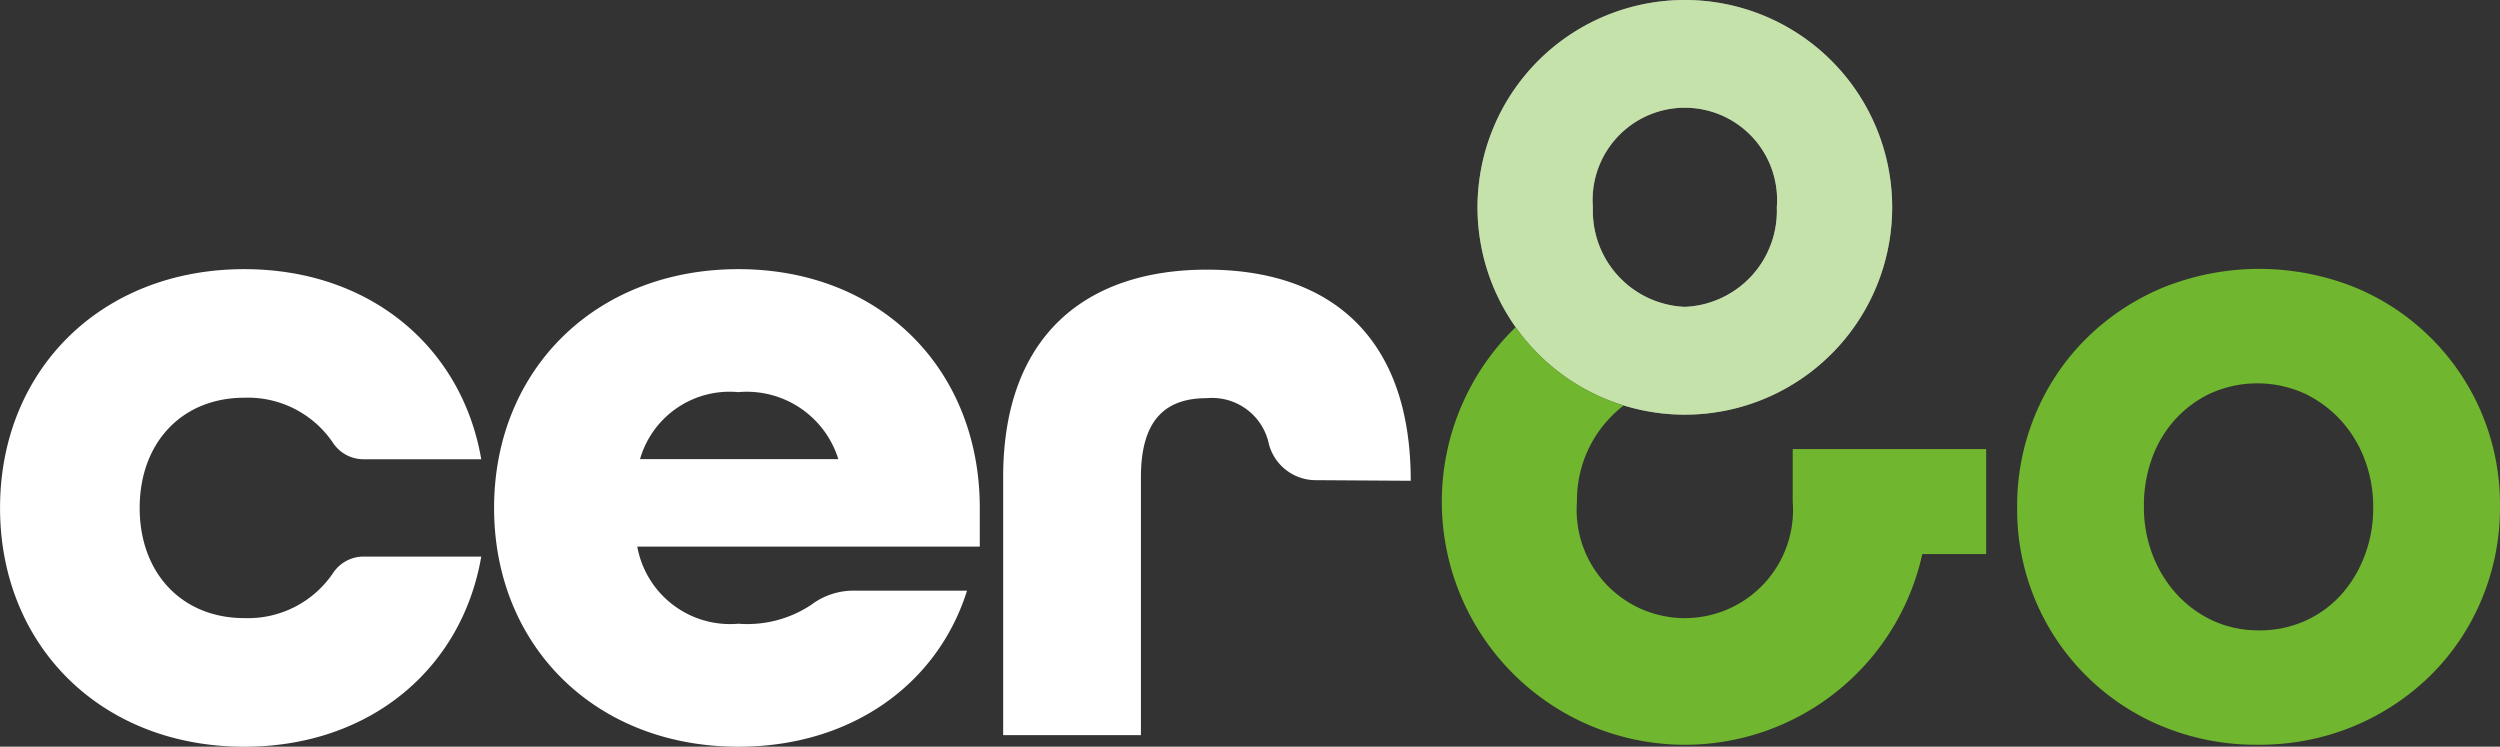
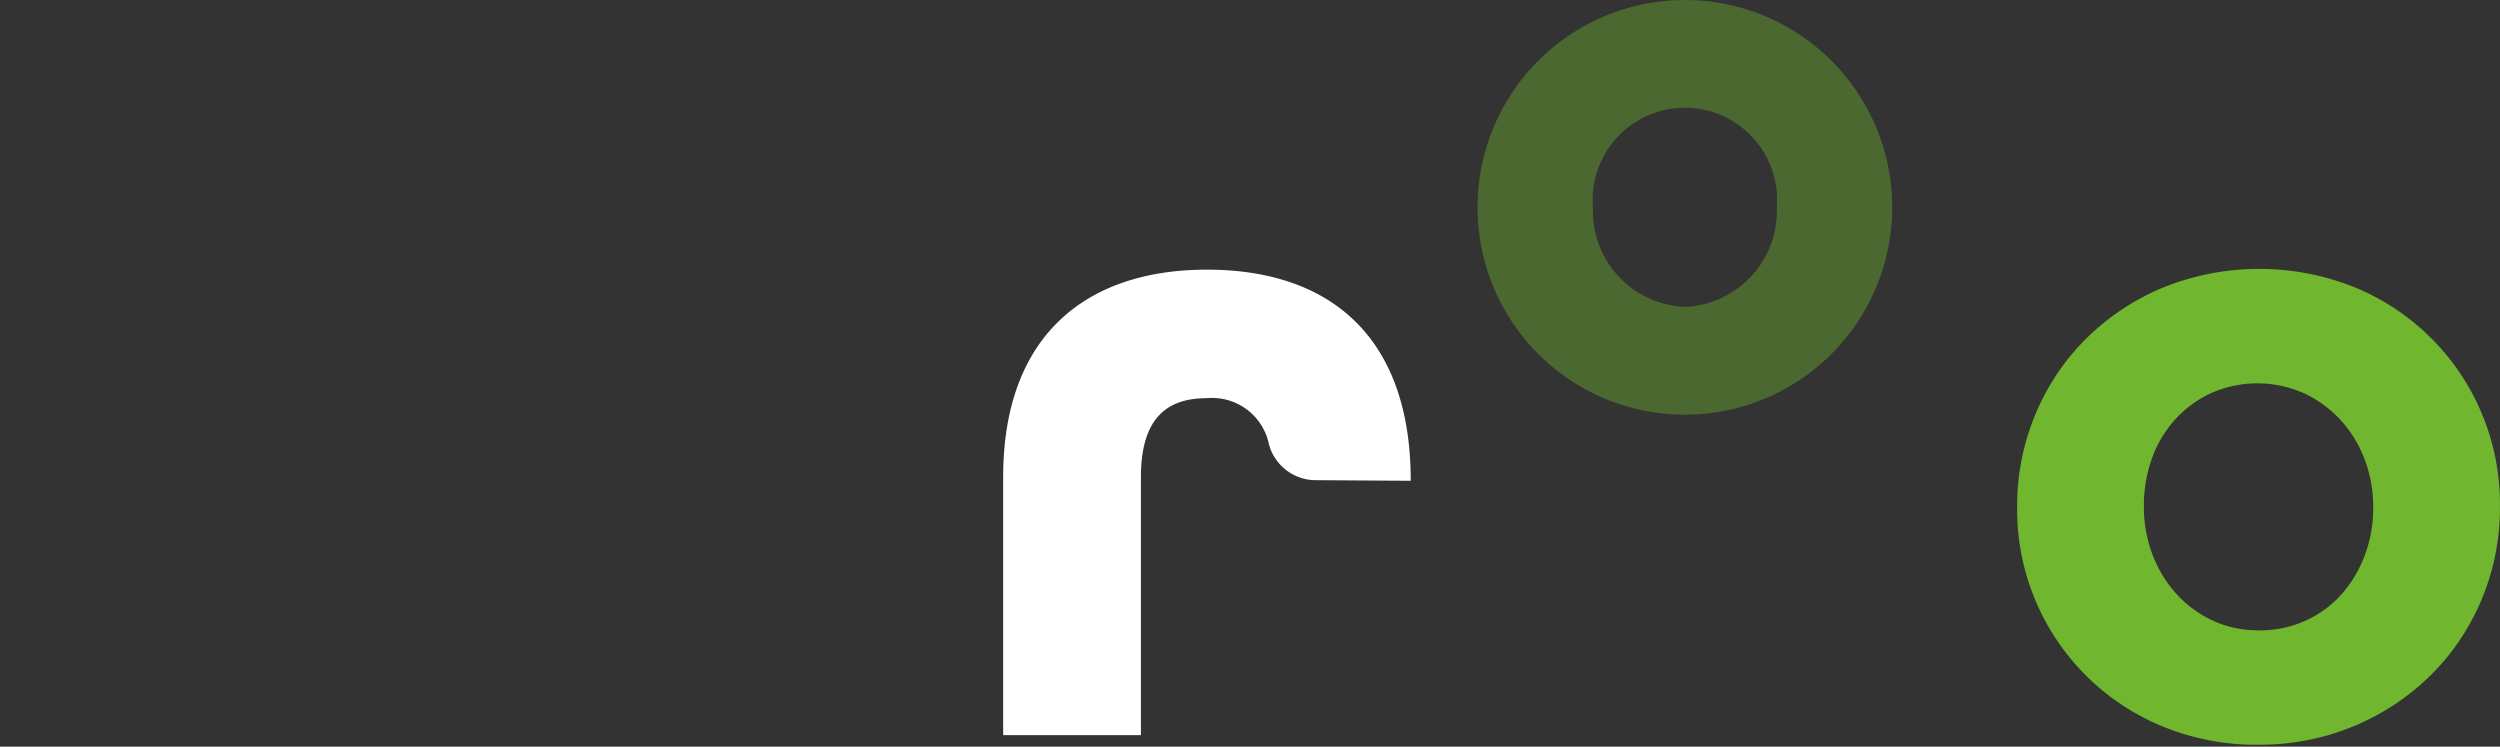
<svg xmlns="http://www.w3.org/2000/svg" width="115.324" height="34.445" viewBox="0 0 115.324 34.445">
  <rect x="0" y="0" width="115.324" height="34.445" fill="#333333" stroke="none" />
  <defs>
    <clipPath id="clip-path">
      <rect id="Rettangolo_483" data-name="Rettangolo 483" width="19.127" height="19.128" fill="none" />
    </clipPath>
  </defs>
  <g id="Raggruppa_599" data-name="Raggruppa 599" transform="translate(-146.857 -74.631)">
    <path id="Tracciato_451" data-name="Tracciato 451" d="M96.821,27.357a2.237,2.237,0,0,1-2.149-1.651,2.677,2.677,0,0,0-2.859-2.132c-1.779,0-3.048.847-3.048,3.643v11.9H82.411v-11.9c0-6.521,3.811-9.571,9.4-9.571s9.357,3.006,9.4,9.613v.126Z" transform="translate(110.722 69.424)" fill="#fff" />
-     <path id="Tracciato_452" data-name="Tracciato 452" d="M102.391,11.725a9.564,9.564,0,1,0,9.563,9.563,9.563,9.563,0,0,0-9.563-9.563m0,14.155a4.428,4.428,0,0,1-4.242-4.592,4.255,4.255,0,1,1,8.483,0,4.428,4.428,0,0,1-4.242,4.592" transform="translate(122.188 62.906)" fill="#fff" />
-     <path id="Tracciato_453" data-name="Tracciato 453" d="M108.234,24.531v2.422a4.991,4.991,0,1,1-9.952,0,5.507,5.507,0,0,1,2.155-4.431,9.586,9.586,0,0,1-4.983-3.613,11.214,11.214,0,1,0,18.758,10.466h2.947V24.531Z" transform="translate(121.32 70.814)" fill="#70b62e" />
-     <path id="Tracciato_454" data-name="Tracciato 454" d="M71.651,23.566a4.737,4.737,0,0,1,4.071,2.046,1.693,1.693,0,0,0,1.4.792h5.462c-.889-5.168-5.126-8.769-10.931-8.769-6.607,0-11.267,4.66-11.267,11.015s4.66,11.015,11.267,11.015c5.8,0,10.042-3.6,10.931-8.771h-5.46a1.694,1.694,0,0,0-1.4.794,4.734,4.734,0,0,1-4.069,2.044c-2.88,0-4.828-2.074-4.828-5.082s1.947-5.084,4.828-5.084m22.79-5.931c-6.609,0-11.269,4.66-11.269,11.015s4.66,11.015,11.269,11.015c5.21,0,9.191-2.882,10.548-7.2H99.8a3.244,3.244,0,0,0-2,.658,5.334,5.334,0,0,1-3.357.868,4.35,4.35,0,0,1-4.662-3.559h15.8V28.65c0-6.355-4.534-11.015-11.141-11.015M89.907,26.4a4.3,4.3,0,0,1,4.534-3.092A4.419,4.419,0,0,1,99.056,26.4Z" transform="translate(86.473 69.412)" fill="#fff" />
    <g id="Raggruppa_560" data-name="Raggruppa 560" transform="translate(215.016 74.633)" opacity="0.4">
      <g id="Raggruppa_559" data-name="Raggruppa 559">
        <g id="Raggruppa_558" data-name="Raggruppa 558" clip-path="url(#clip-path)">
          <path id="Tracciato_455" data-name="Tracciato 455" d="M102.391,11.725a9.564,9.564,0,1,0,9.563,9.563,9.563,9.563,0,0,0-9.563-9.563m0,14.155a4.428,4.428,0,0,1-4.242-4.592,4.255,4.255,0,1,1,8.483,0,4.428,4.428,0,0,1-4.242,4.592" transform="translate(-92.827 -11.726)" fill="#70b62e" />
        </g>
      </g>
    </g>
    <path id="Tracciato_456" data-name="Tracciato 456" d="M115.783,39.576a11.317,11.317,0,0,1-4.431-.859,10.806,10.806,0,0,1-6.676-10.053V28.6a10.908,10.908,0,0,1,.842-4.265,10.683,10.683,0,0,1,2.349-3.5,11.066,11.066,0,0,1,3.544-2.351,11.853,11.853,0,0,1,8.861,0,10.806,10.806,0,0,1,6.676,10.053V28.6a10.9,10.9,0,0,1-.842,4.265,10.691,10.691,0,0,1-2.349,3.5,11.135,11.135,0,0,1-3.544,2.351,11.317,11.317,0,0,1-4.431.859m.044-5.275a5.1,5.1,0,0,0,2.162-.452,4.974,4.974,0,0,0,1.66-1.221,5.7,5.7,0,0,0,1.065-1.794,6.076,6.076,0,0,0,.387-2.17V28.6a6.092,6.092,0,0,0-.387-2.17,5.613,5.613,0,0,0-1.095-1.809,5.426,5.426,0,0,0-1.689-1.25,5.285,5.285,0,0,0-4.309-.015,5.164,5.164,0,0,0-1.66,1.221,5.351,5.351,0,0,0-1.067,1.794,6.355,6.355,0,0,0-.37,2.17V28.6a6.121,6.121,0,0,0,.384,2.17,5.726,5.726,0,0,0,1.082,1.809,5.229,5.229,0,0,0,1.674,1.252,4.953,4.953,0,0,0,2.162.466" transform="translate(135.231 69.41)" fill="#70b62e" />
  </g>
</svg>